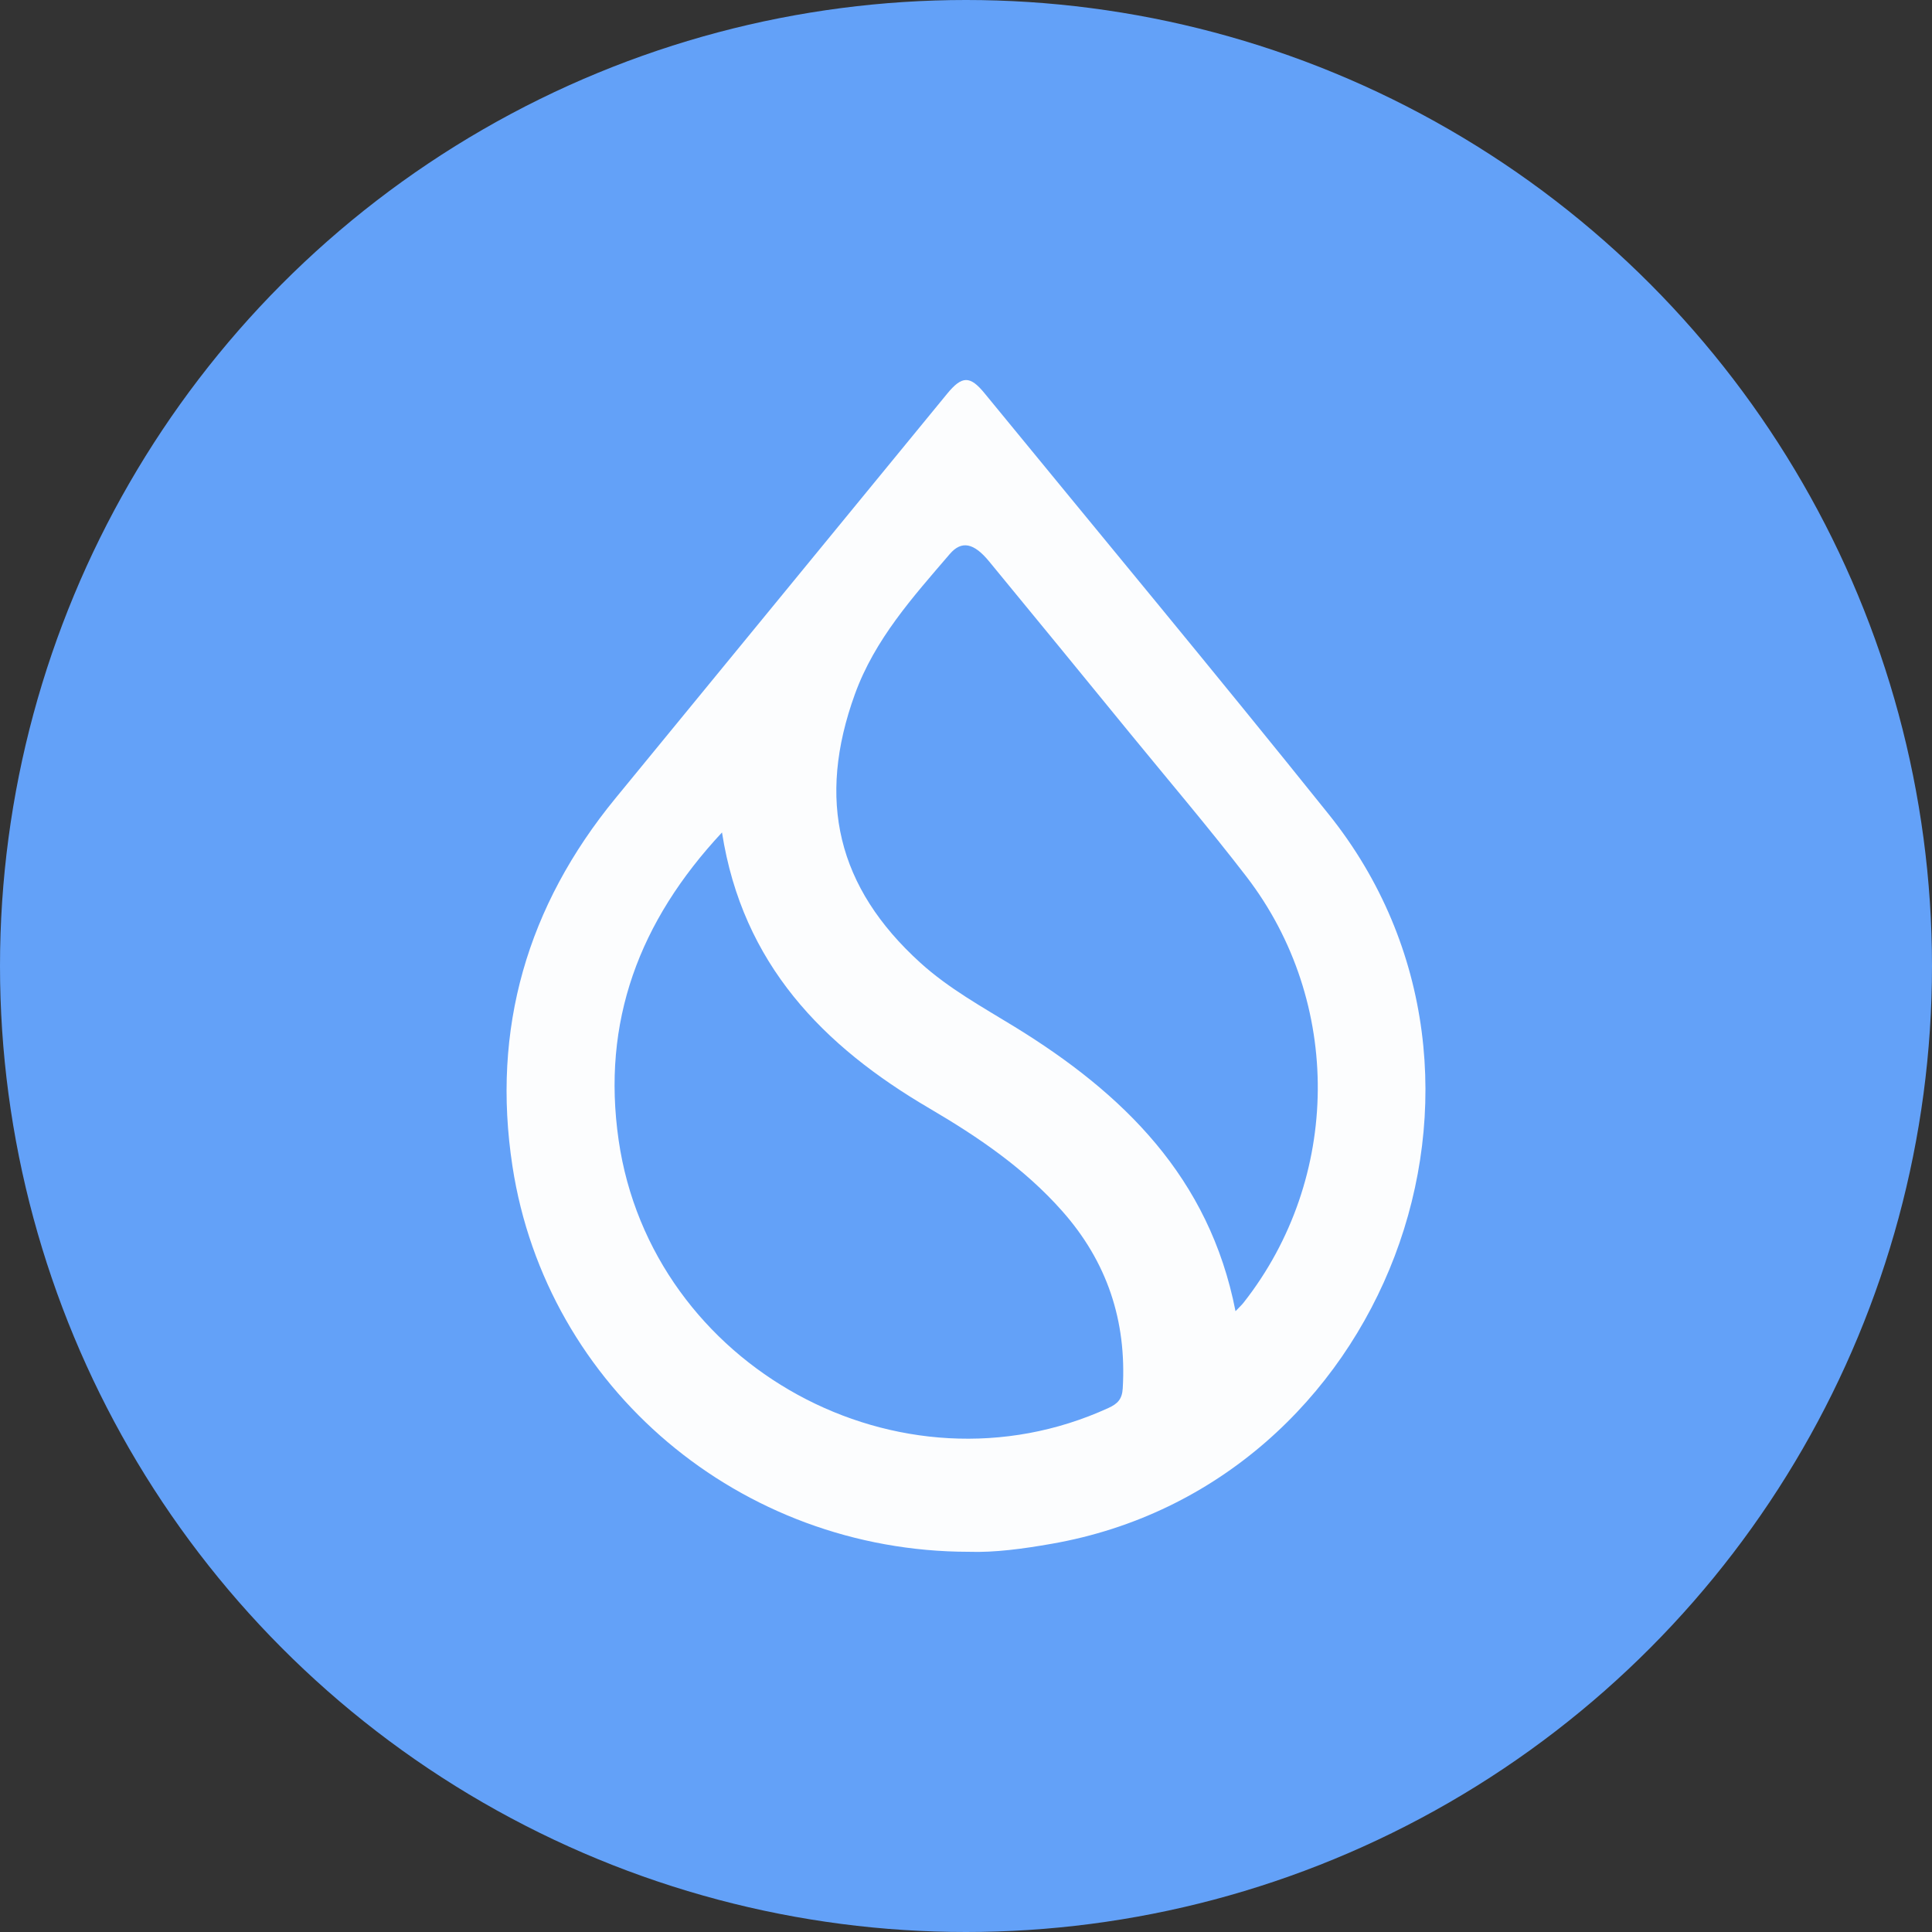
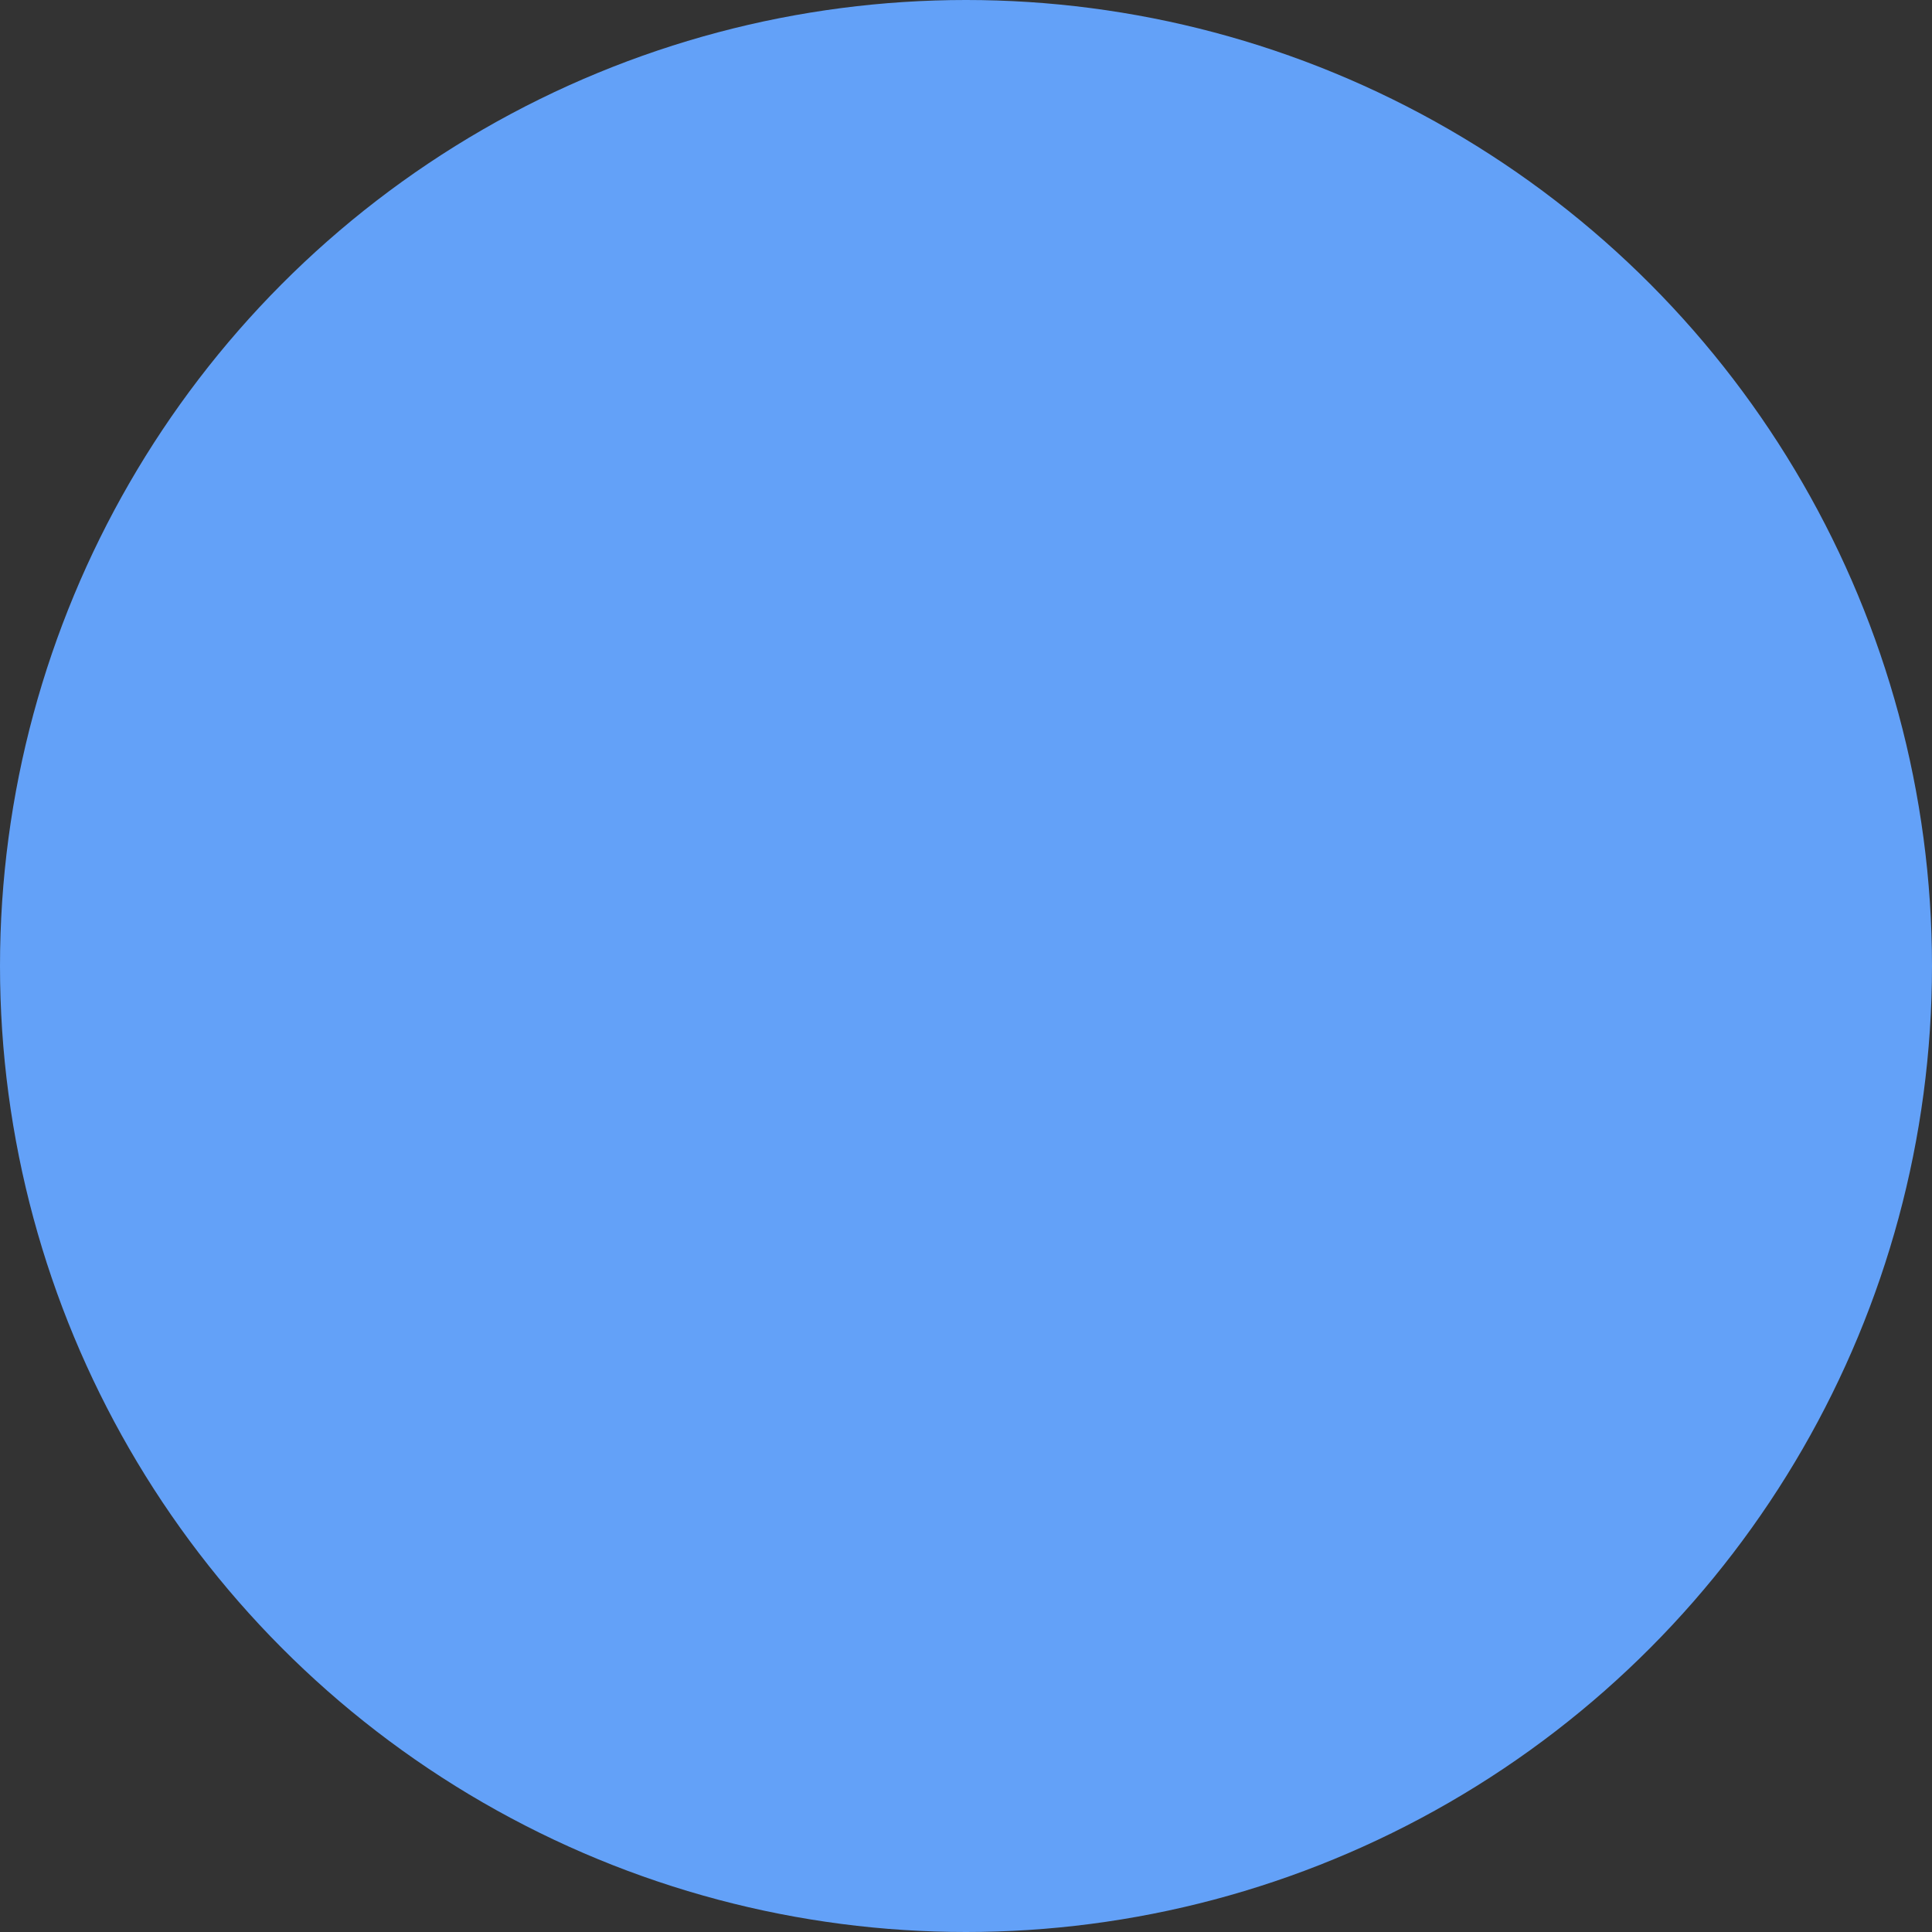
<svg xmlns="http://www.w3.org/2000/svg" version="1.1" id="Layer_1" x="0px" y="0px" viewBox="0 0 240 240" style="enable-background:new 0 0 240 240;" xml:space="preserve">
  <rect x="0" y="0" width="240" height="240" fill="#333333" stroke="none" />
  <style type="text/css">
	.st0{fill:#63A1F8;}
	.st1{fill:#FCFDFE;}
	.st2{fill:#FFFFFF;}
	.st3{fill:url(#SVGID_00000088123727414115442180000009728225393726635192_);}
	.st4{fill:#DADBDA;}
	.st5{fill:#EFEEEE;}
	.st6{fill:#D9314F;}
	.st7{fill:#62D3B5;}
	.st8{fill:#FAFDFD;}
</style>
  <circle class="st0" cx="120" cy="120" r="120" />
-   <path class="st1" d="M120.35,192.77c-28.41-0.02-52.47-20.36-56.69-47.89c-2.62-17.07,1.83-32.34,12.79-45.71  c13.73-16.75,27.46-33.5,41.2-50.25c1.85-2.26,2.85-2.28,4.66-0.06c14.27,17.42,28.67,34.74,42.76,52.31  c26.28,32.78,7,83.35-34.4,90.6C127.1,192.4,123.54,192.88,120.35,192.77z M153.48,162.88c0.55-0.57,0.8-0.8,1.01-1.07  c12.11-15.41,12.33-37.32,0.35-52.91c-4.66-6.06-9.63-11.89-14.47-17.81c-5.82-7.12-11.64-14.24-17.49-21.34  c-1.89-2.3-3.42-2.66-4.91-0.91c-4.58,5.34-9.29,10.56-11.77,17.39c-4.76,13.13-2.21,23.99,8.13,33.37  c3.53,3.2,7.68,5.48,11.71,7.95C139.5,135.82,150.23,146.24,153.48,162.88z M89.69,103.41c-10.3,11.05-14.97,23.5-12.84,38.23  c4.08,28.18,35,45.08,60.83,33.27c1.16-0.53,1.71-1.1,1.79-2.43c0.5-8.4-1.94-15.75-7.54-22.06c-4.68-5.28-10.41-9.18-16.45-12.72  C102.27,129.97,92.24,119.77,89.69,103.41z" />
</svg>